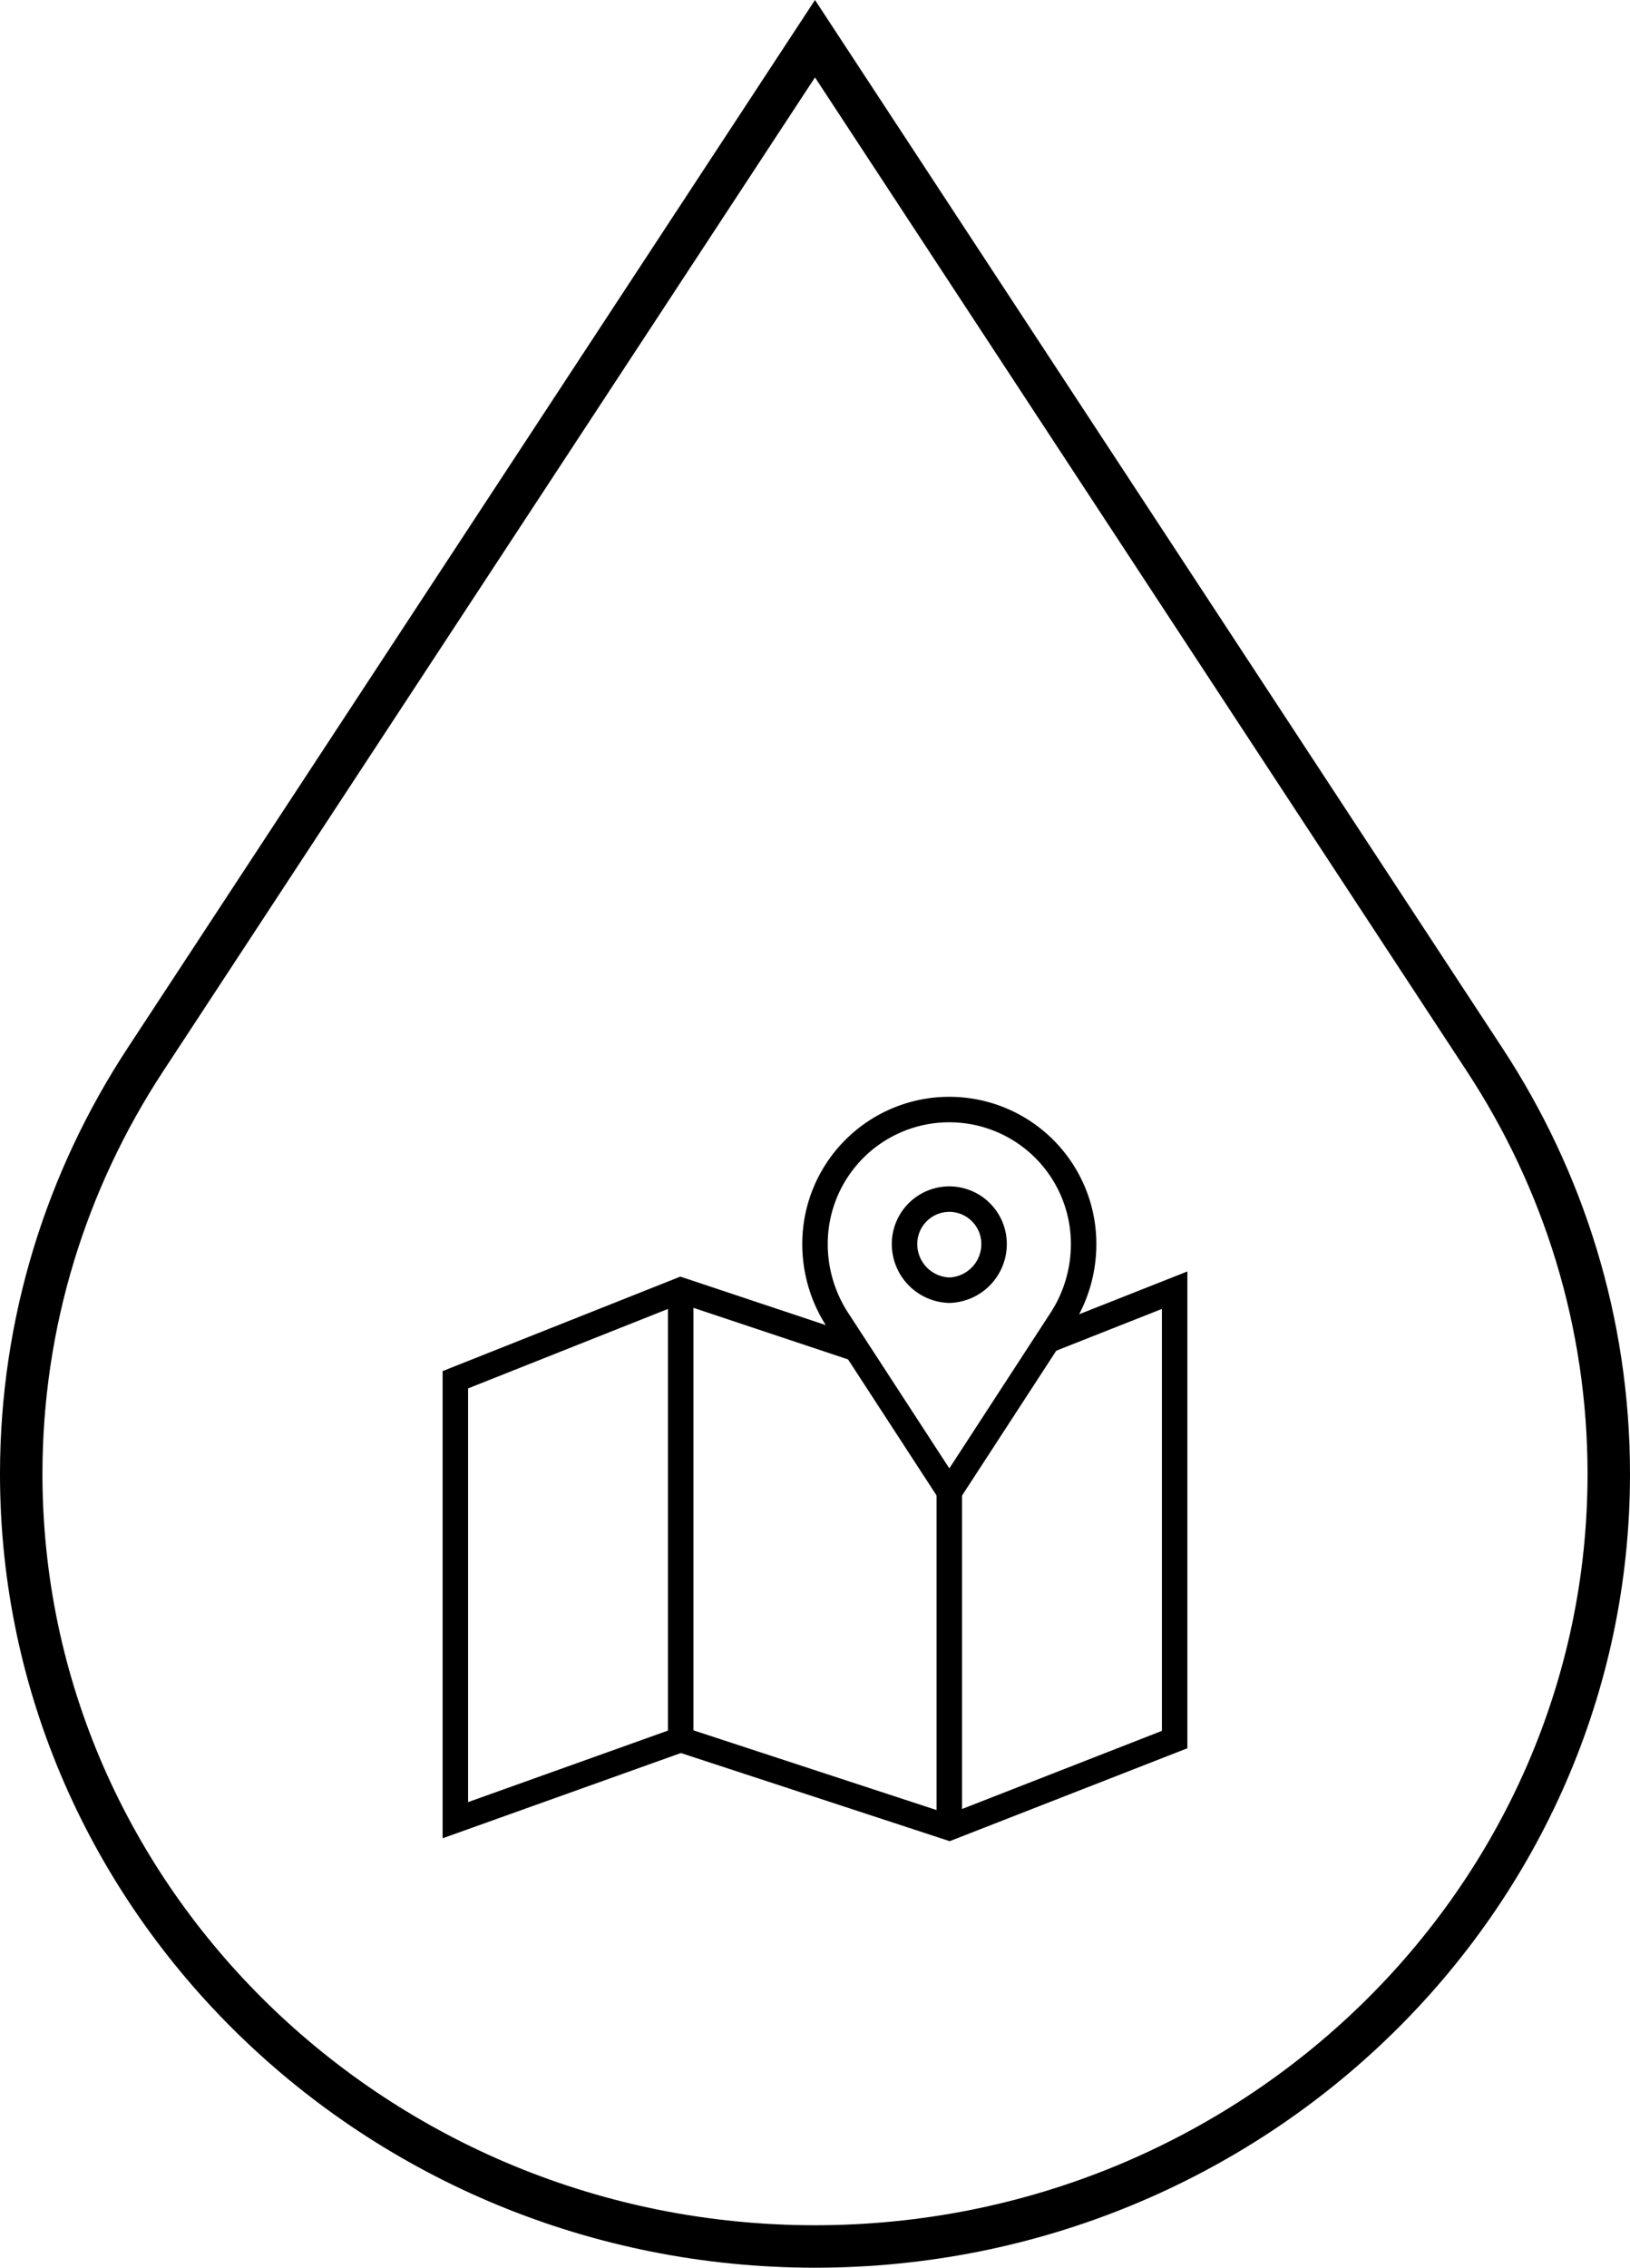
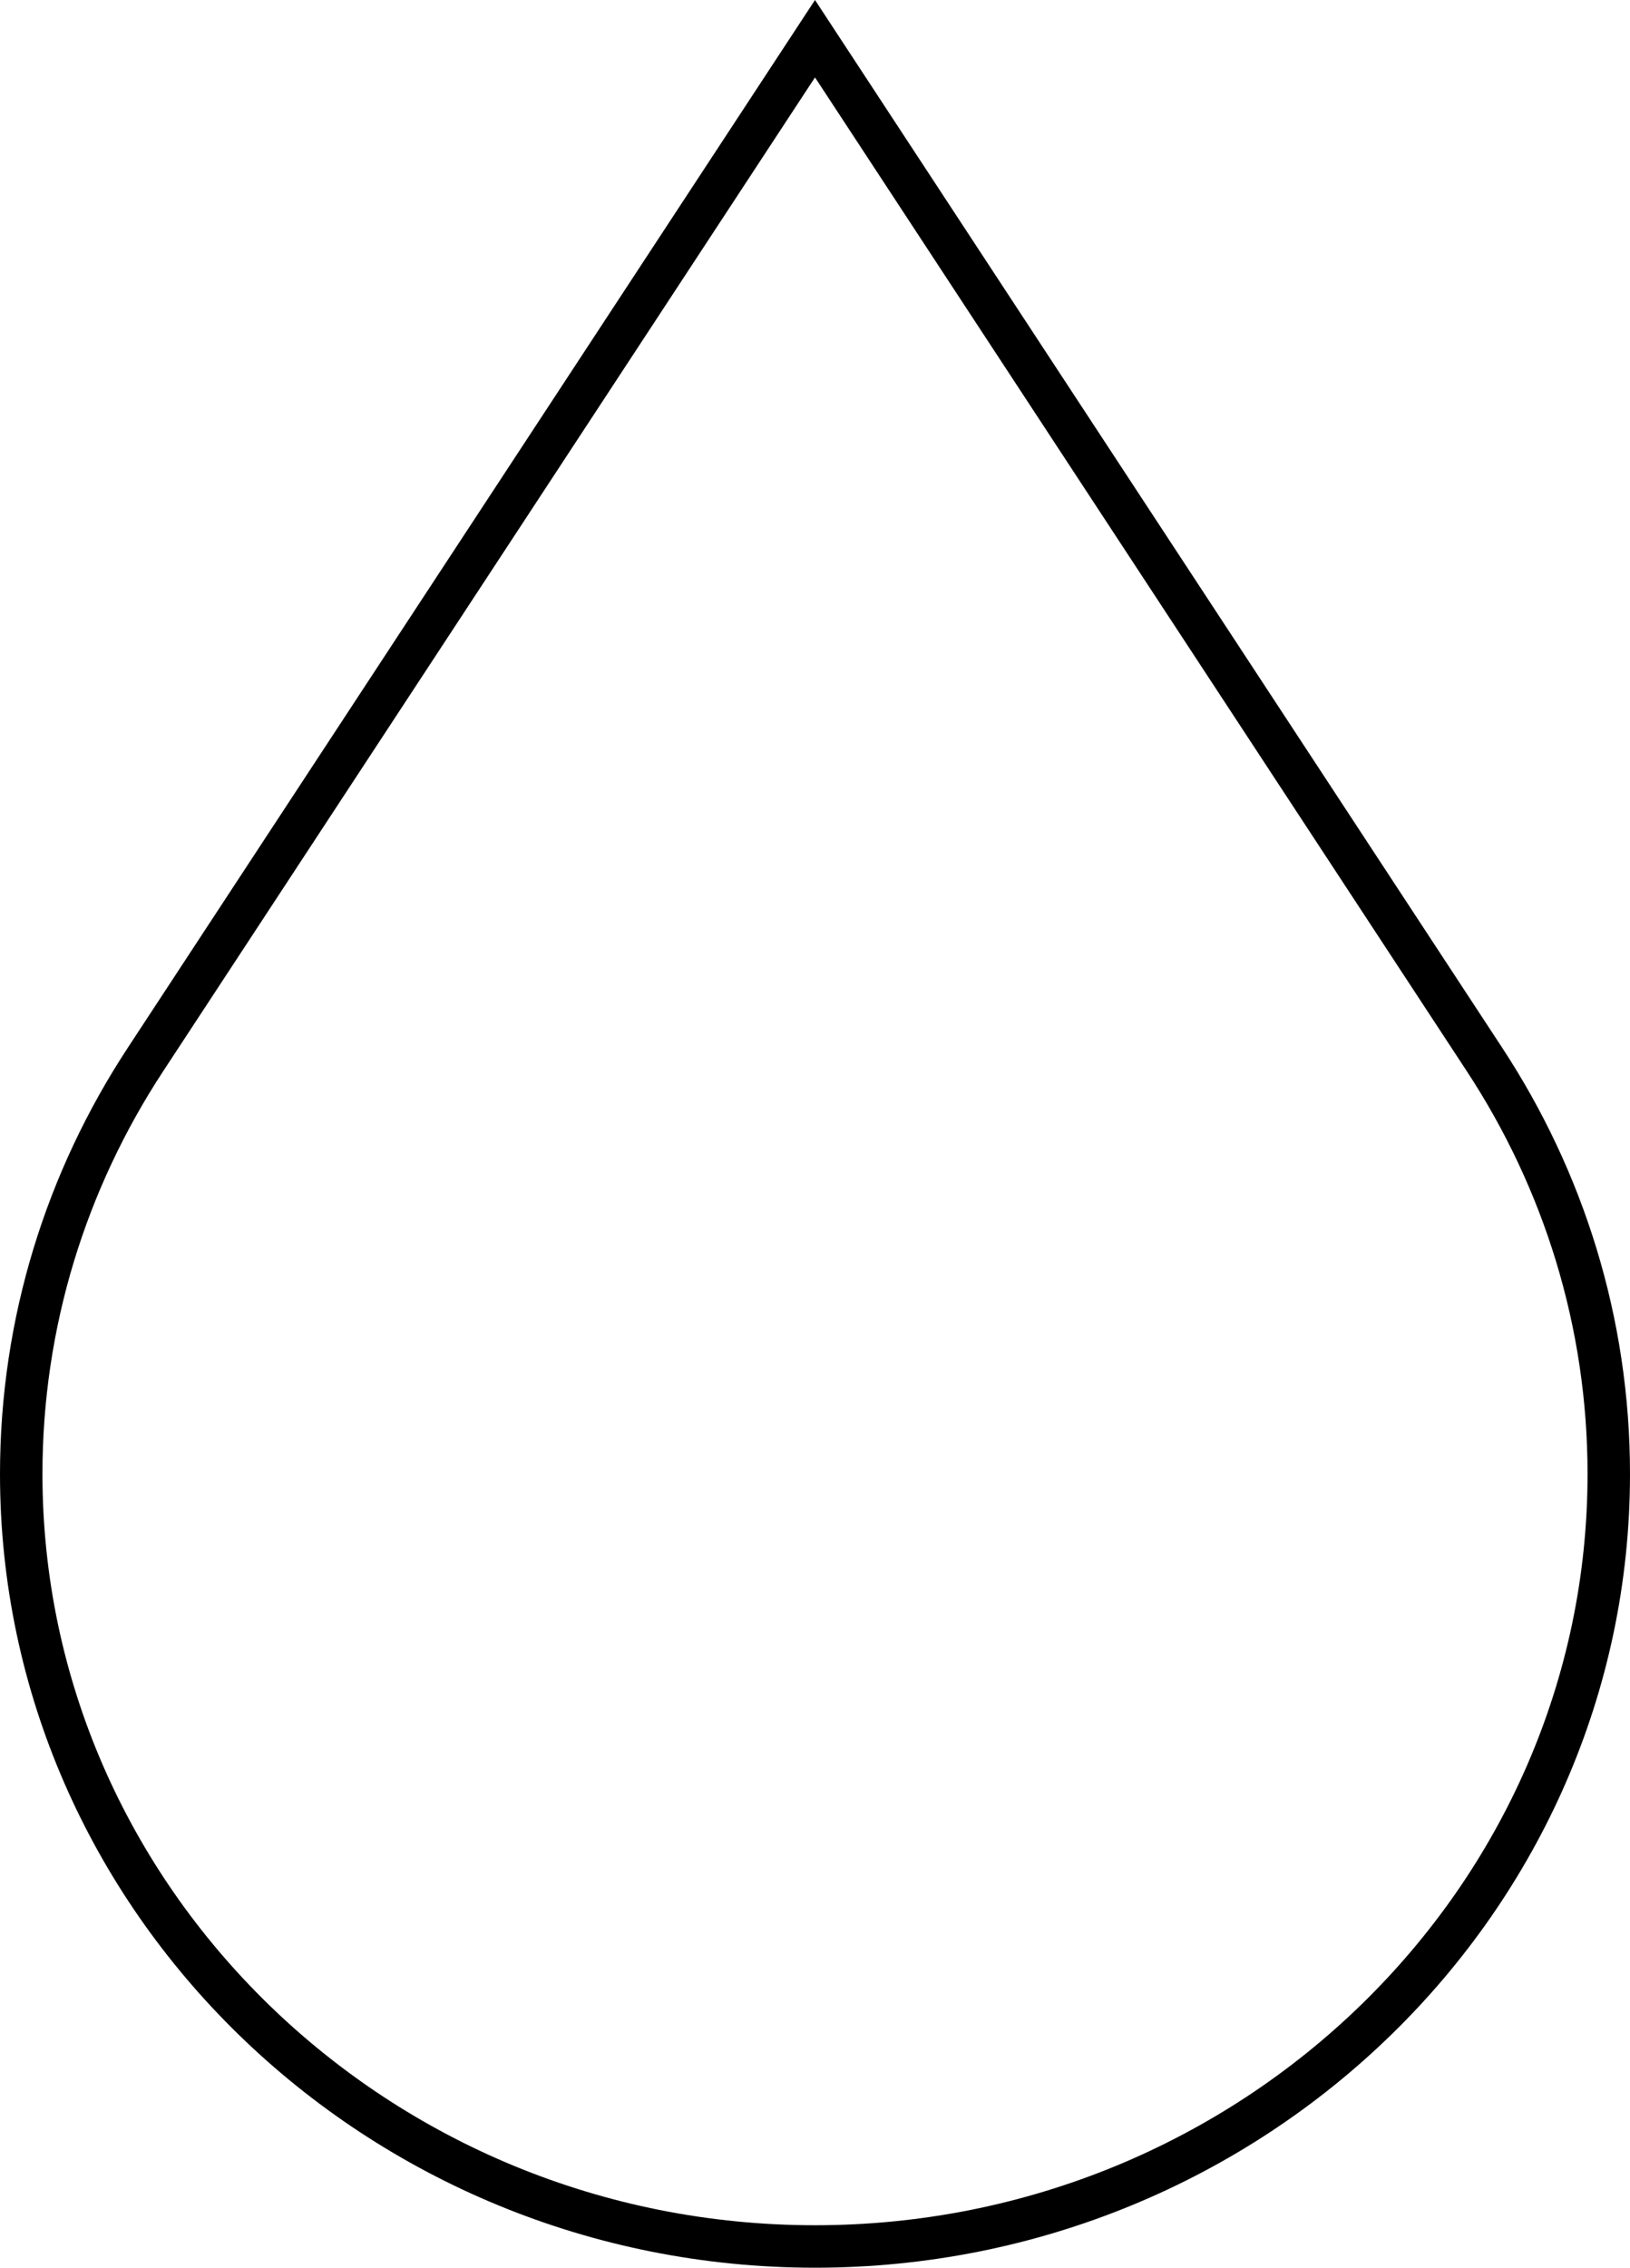
<svg xmlns="http://www.w3.org/2000/svg" id="Grupo_73" data-name="Grupo 73" width="192" height="267" viewBox="0 0 192 267">
  <defs>
    <clipPath id="clip-path">
-       <path id="Trazado_64" data-name="Trazado 64" d="M0-682.665H90v90H0Z" transform="translate(0 682.665)" />
+       <path id="Trazado_64" data-name="Trazado 64" d="M0-682.665v90H0Z" transform="translate(0 682.665)" />
    </clipPath>
  </defs>
  <g id="Trazado_55" data-name="Trazado 55" transform="translate(186.666)" fill="none" stroke-miterlimit="10">
    <path d="M-90.666,267c52.929,0,96-41.928,96-93.45A91.1,91.1,0,0,0-9.7,123.39L-90.666,0l-80.965,123.39a91.1,91.1,0,0,0-15.035,50.16C-186.666,225.072-143.6,267-90.666,267Z" stroke="none" />
    <path d="M -90.666 262 C -84.492 262 -78.321 261.393 -72.324 260.195 C -66.484 259.028 -60.737 257.288 -55.243 255.022 C -49.851 252.797 -44.649 250.045 -39.781 246.84 C -34.96 243.667 -30.426 240.025 -26.306 236.013 C -22.187 232.004 -18.448 227.594 -15.192 222.907 C -11.907 218.179 -9.086 213.127 -6.808 207.892 C -4.488 202.563 -2.707 196.99 -1.513 191.327 C -0.287 185.514 0.334 179.533 0.334 173.55 C 0.334 165.012 -0.922 156.567 -3.398 148.451 C -5.797 140.588 -9.324 133.079 -13.882 126.133 L -90.666 9.114 L -167.451 126.133 C -172.009 133.079 -175.536 140.588 -177.935 148.45 C -180.411 156.567 -181.666 165.011 -181.666 173.55 C -181.666 179.533 -181.045 185.514 -179.82 191.327 C -178.626 196.99 -176.844 202.563 -174.525 207.892 C -172.246 213.127 -169.425 218.179 -166.141 222.907 C -162.885 227.594 -159.145 232.004 -155.027 236.013 C -150.906 240.025 -146.372 243.667 -141.552 246.84 C -136.684 250.045 -131.481 252.797 -126.089 255.022 C -120.596 257.288 -114.849 259.028 -109.008 260.195 C -103.011 261.393 -96.84 262 -90.666 262 M -90.666 267 C -143.595 267 -186.666 225.072 -186.666 173.55 C -186.666 155.106 -181.147 137.891 -171.631 123.39 L -90.666 0 L -9.702 123.39 C -0.186 137.891 5.334 155.106 5.334 173.55 C 5.334 225.072 -37.737 267 -90.666 267 Z" stroke="none" fill="#000" />
  </g>
  <g id="Grupo_26" data-name="Grupo 26" transform="translate(51 128)">
    <g id="Grupo_25" data-name="Grupo 25" transform="translate(0 0)" clip-path="url(#clip-path)">
-       <path id="Trazado_59" data-name="Trazado 59" d="M-16.8-162.094l13.268,20.385L9.733-162.094a16.34,16.34,0,0,0,2.552-8.795,15.82,15.82,0,0,0-15.82-15.82,15.82,15.82,0,0,0-15.82,15.82A16.339,16.339,0,0,0-16.8-162.094Z" transform="translate(64.356 189.346)" fill="none" stroke="#000" stroke-miterlimit="10" stroke-width="3" />
      <path id="Trazado_60" data-name="Trazado 60" d="M-34.726-70.61A5.434,5.434,0,0,1-40-76.06a5.28,5.28,0,0,1,5.273-5.273,5.28,5.28,0,0,1,5.273,5.273A5.434,5.434,0,0,1-34.726-70.61Z" transform="translate(95.547 94.517)" fill="none" stroke="#000" stroke-miterlimit="10" stroke-width="3" />
      <path id="Trazado_61" data-name="Trazado 61" d="M-310.982-45.4l-20.682-6.894-26.543,10.547V10.11L-331.664.618l31.641,10.371L-273.481.618v-52.91l-14.941,5.906" transform="translate(360.844 76.198)" fill="none" stroke="#000" stroke-miterlimit="10" stroke-width="3" />
      <path id="Trazado_62" data-name="Trazado 62" d="M0,0V52.91" transform="translate(29.18 23.906)" fill="none" stroke="#000" stroke-miterlimit="10" stroke-width="3" />
      <path id="Trazado_63" data-name="Trazado 63" d="M0,0V39.551" transform="translate(60.82 47.637)" fill="none" stroke="#000" stroke-miterlimit="10" stroke-width="3" />
    </g>
  </g>
</svg>